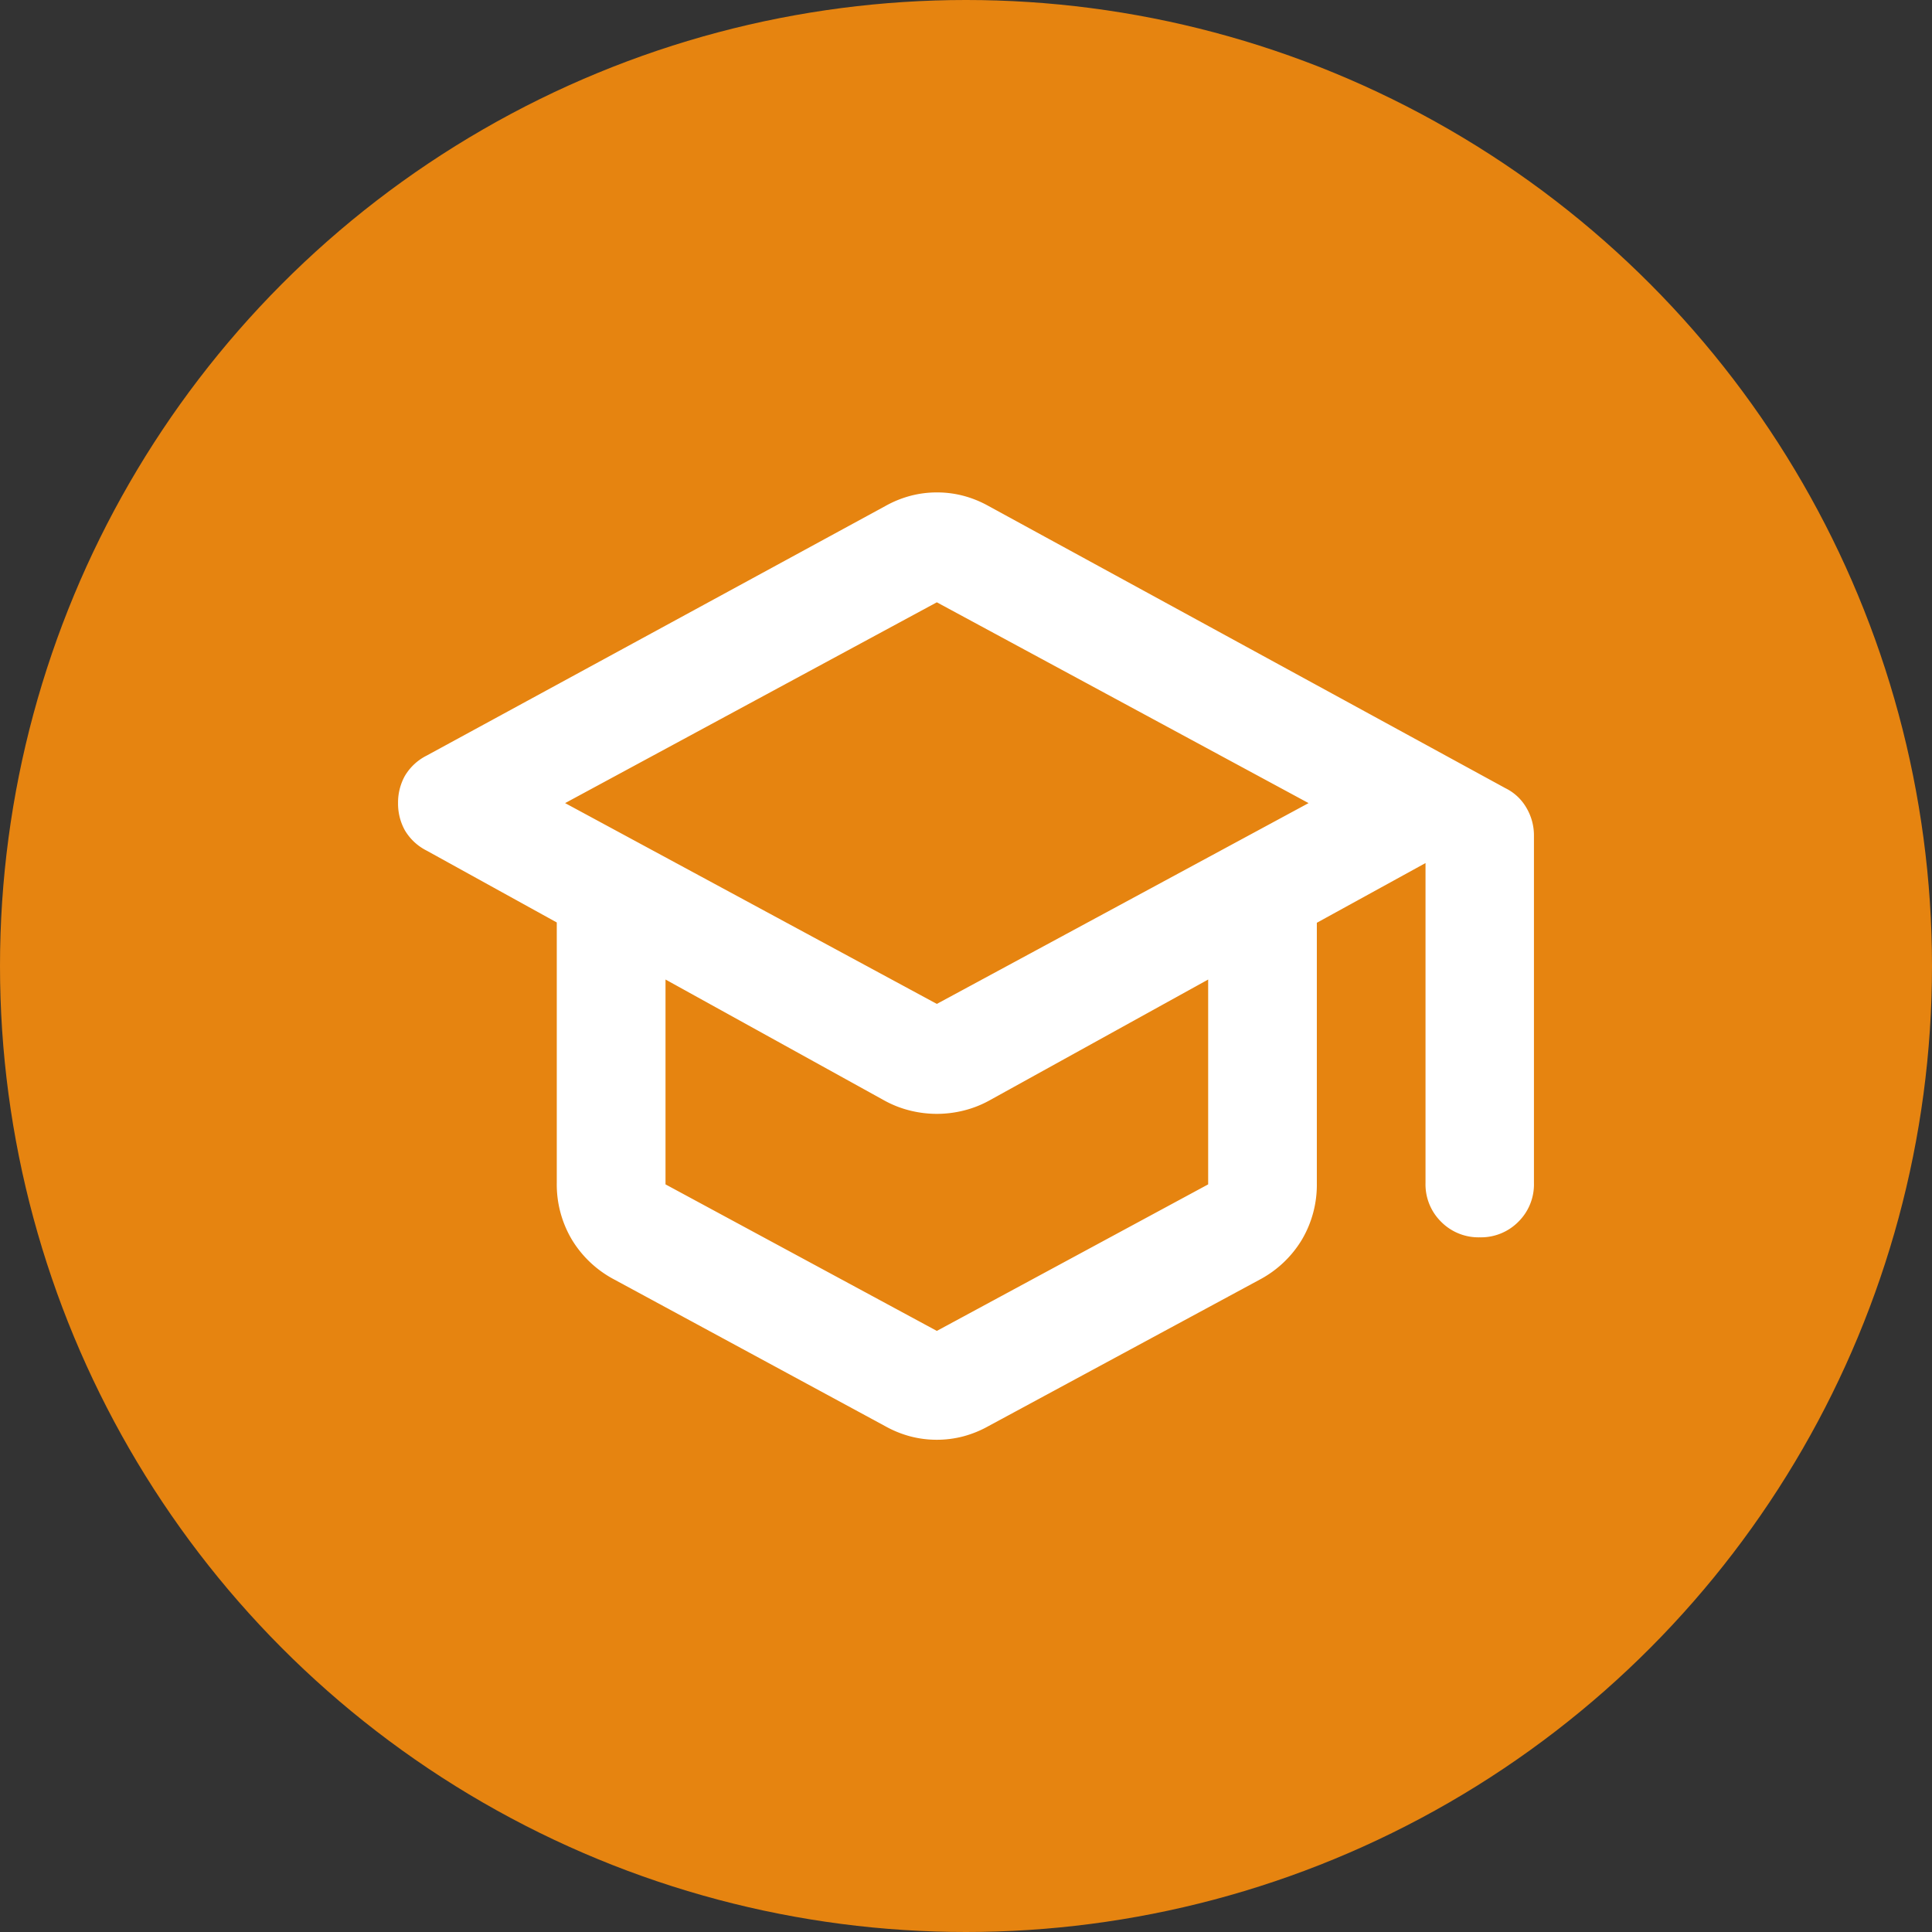
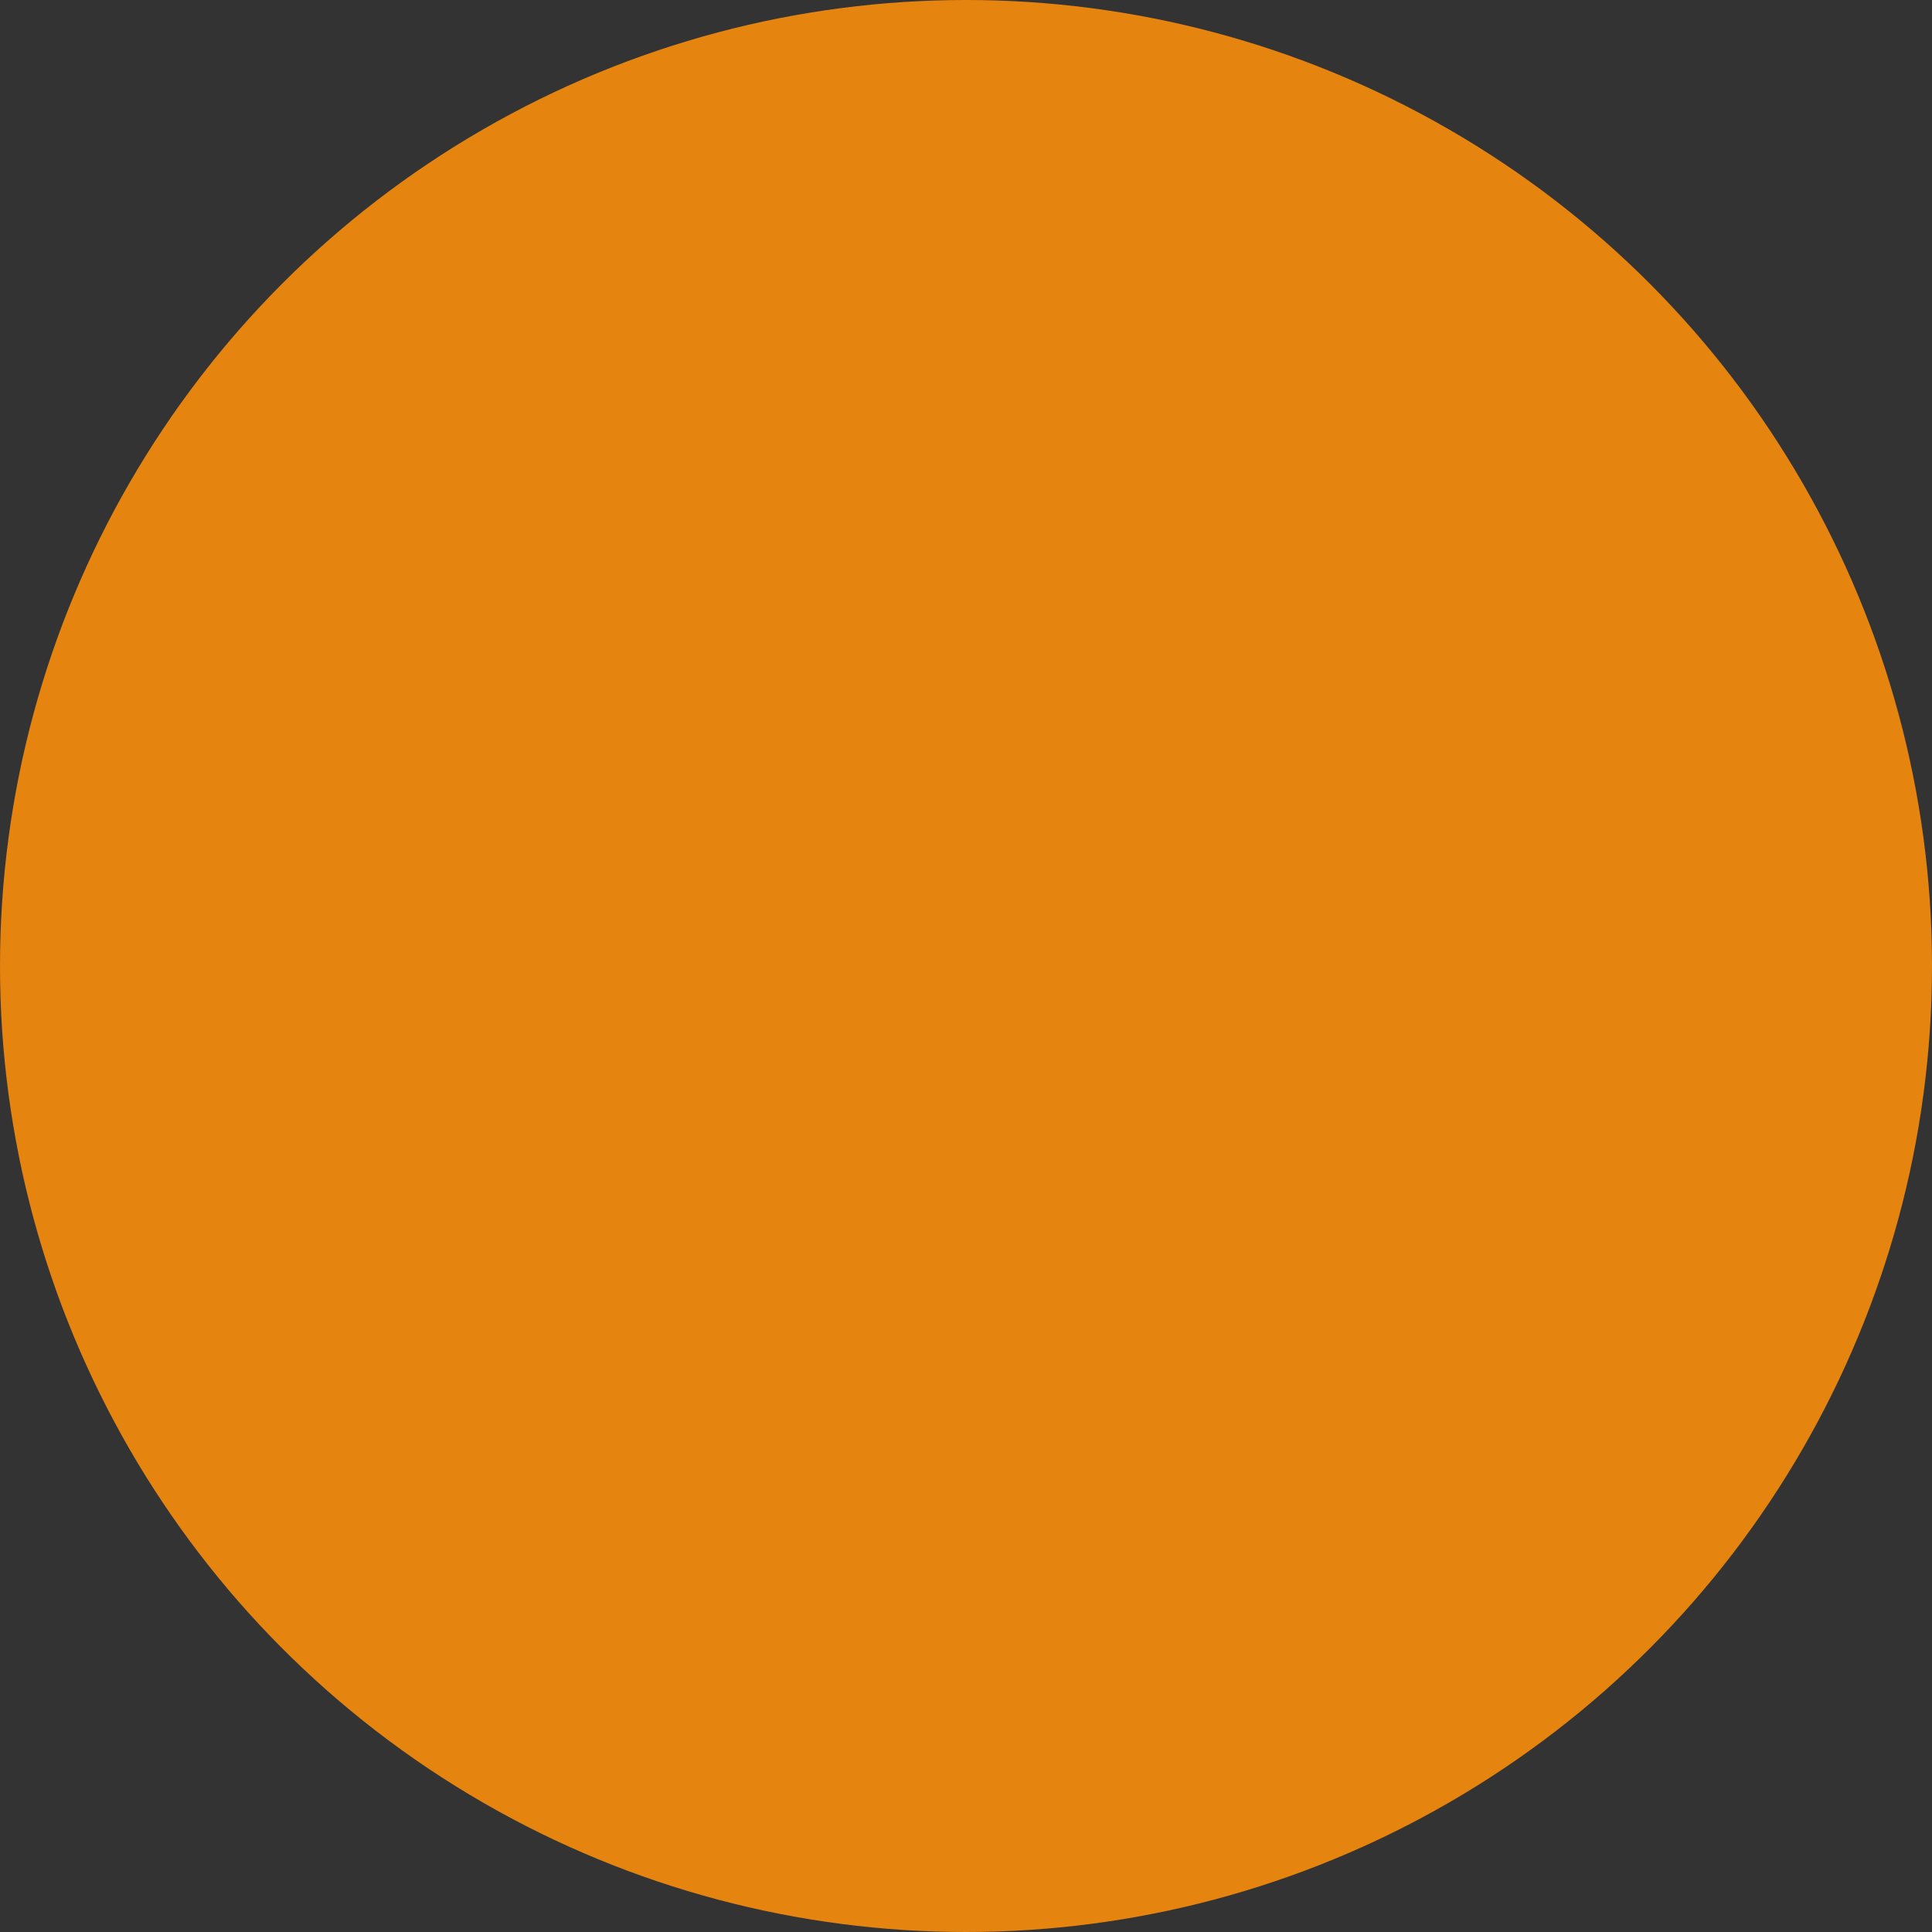
<svg xmlns="http://www.w3.org/2000/svg" id="学校" width="32" height="32" viewBox="0 0 32 32">
  <rect x="0" y="0" width="32" height="32" fill="#333333" stroke="none" />
  <circle id="楕円形_330" data-name="楕円形 330" cx="16" cy="16" r="16" fill="#e68410" />
  <g id="school_24dp_FILL0_wght400_GRAD0_opsz24" transform="translate(6.596 8.156)">
-     <path id="school_24dp_FILL0_wght400_GRAD0_opsz24-2" data-name="school_24dp_FILL0_wght400_GRAD0_opsz24" d="M86.573-815.966a1.8,1.8,0,0,1-.7-.663,1.79,1.79,0,0,1-.247-.933v-4.315l-2.157-1.191a.875.875,0,0,1-.36-.337.91.91,0,0,1-.112-.449.91.91,0,0,1,.112-.449.875.875,0,0,1,.36-.337l7.6-4.135a1.791,1.791,0,0,1,.416-.169,1.714,1.714,0,0,1,.438-.056,1.714,1.714,0,0,1,.438.056,1.791,1.791,0,0,1,.416.169l8.562,4.674a.814.814,0,0,1,.348.326.9.9,0,0,1,.124.461v5.753a.87.87,0,0,1-.258.641.87.87,0,0,1-.64.258.87.87,0,0,1-.64-.258.87.87,0,0,1-.258-.641v-5.3l-1.8.989v4.315a1.79,1.79,0,0,1-.247.933,1.8,1.8,0,0,1-.7.663l-4.494,2.427a1.791,1.791,0,0,1-.416.169,1.716,1.716,0,0,1-.438.056,1.716,1.716,0,0,1-.438-.056,1.791,1.791,0,0,1-.416-.169Zm5.348-4.562,6.157-3.326-6.157-3.326-6.157,3.326Zm0,5.416,4.494-2.427v-3.393l-3.618,2a1.748,1.748,0,0,1-.427.169,1.846,1.846,0,0,1-.449.056,1.846,1.846,0,0,1-.449-.056,1.748,1.748,0,0,1-.427-.169l-3.618-2v3.393ZM91.922-820.528ZM91.922-817.809ZM91.922-817.809Z" transform="translate(-83 829)" fill="#fff" />
-   </g>
+     </g>
</svg>